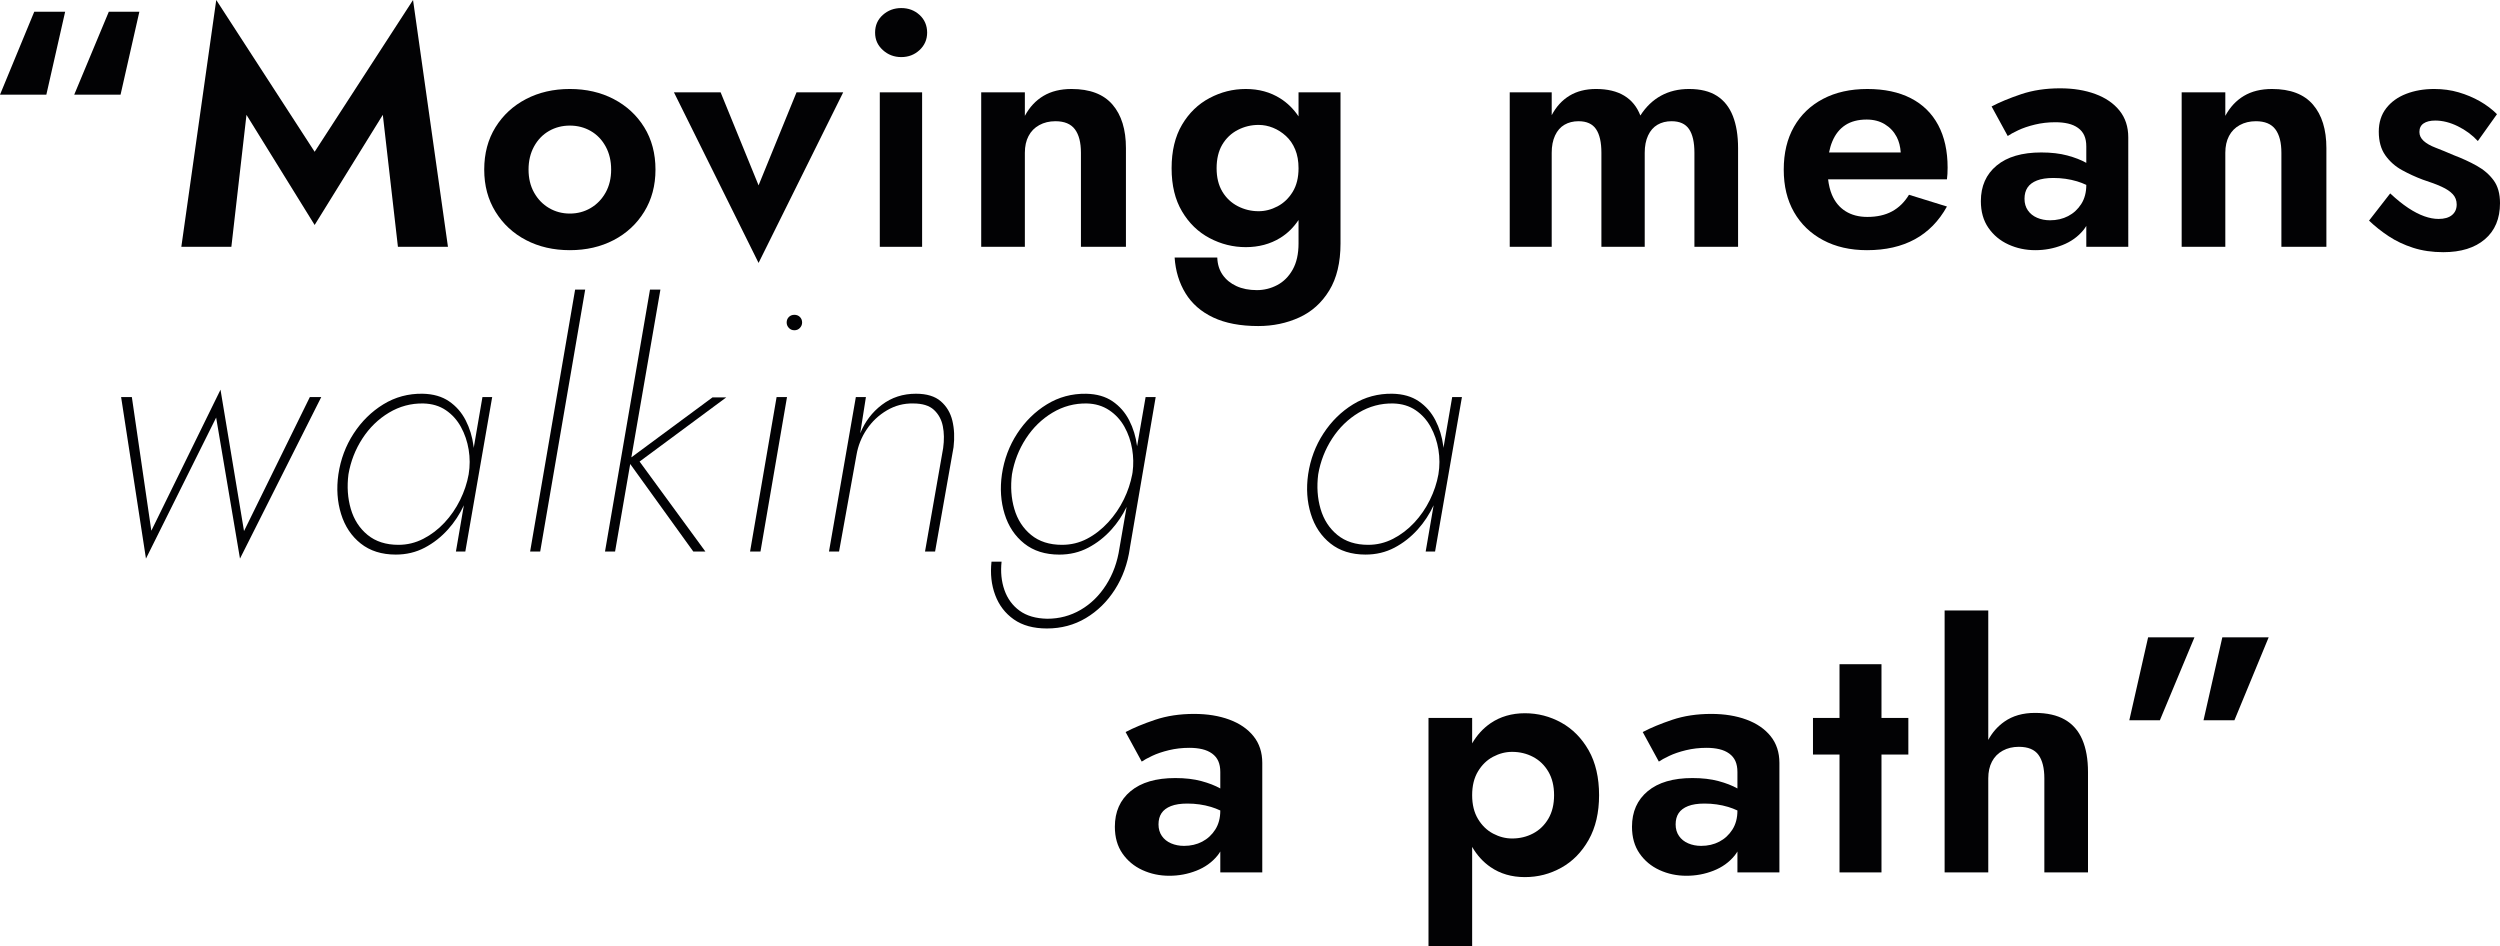
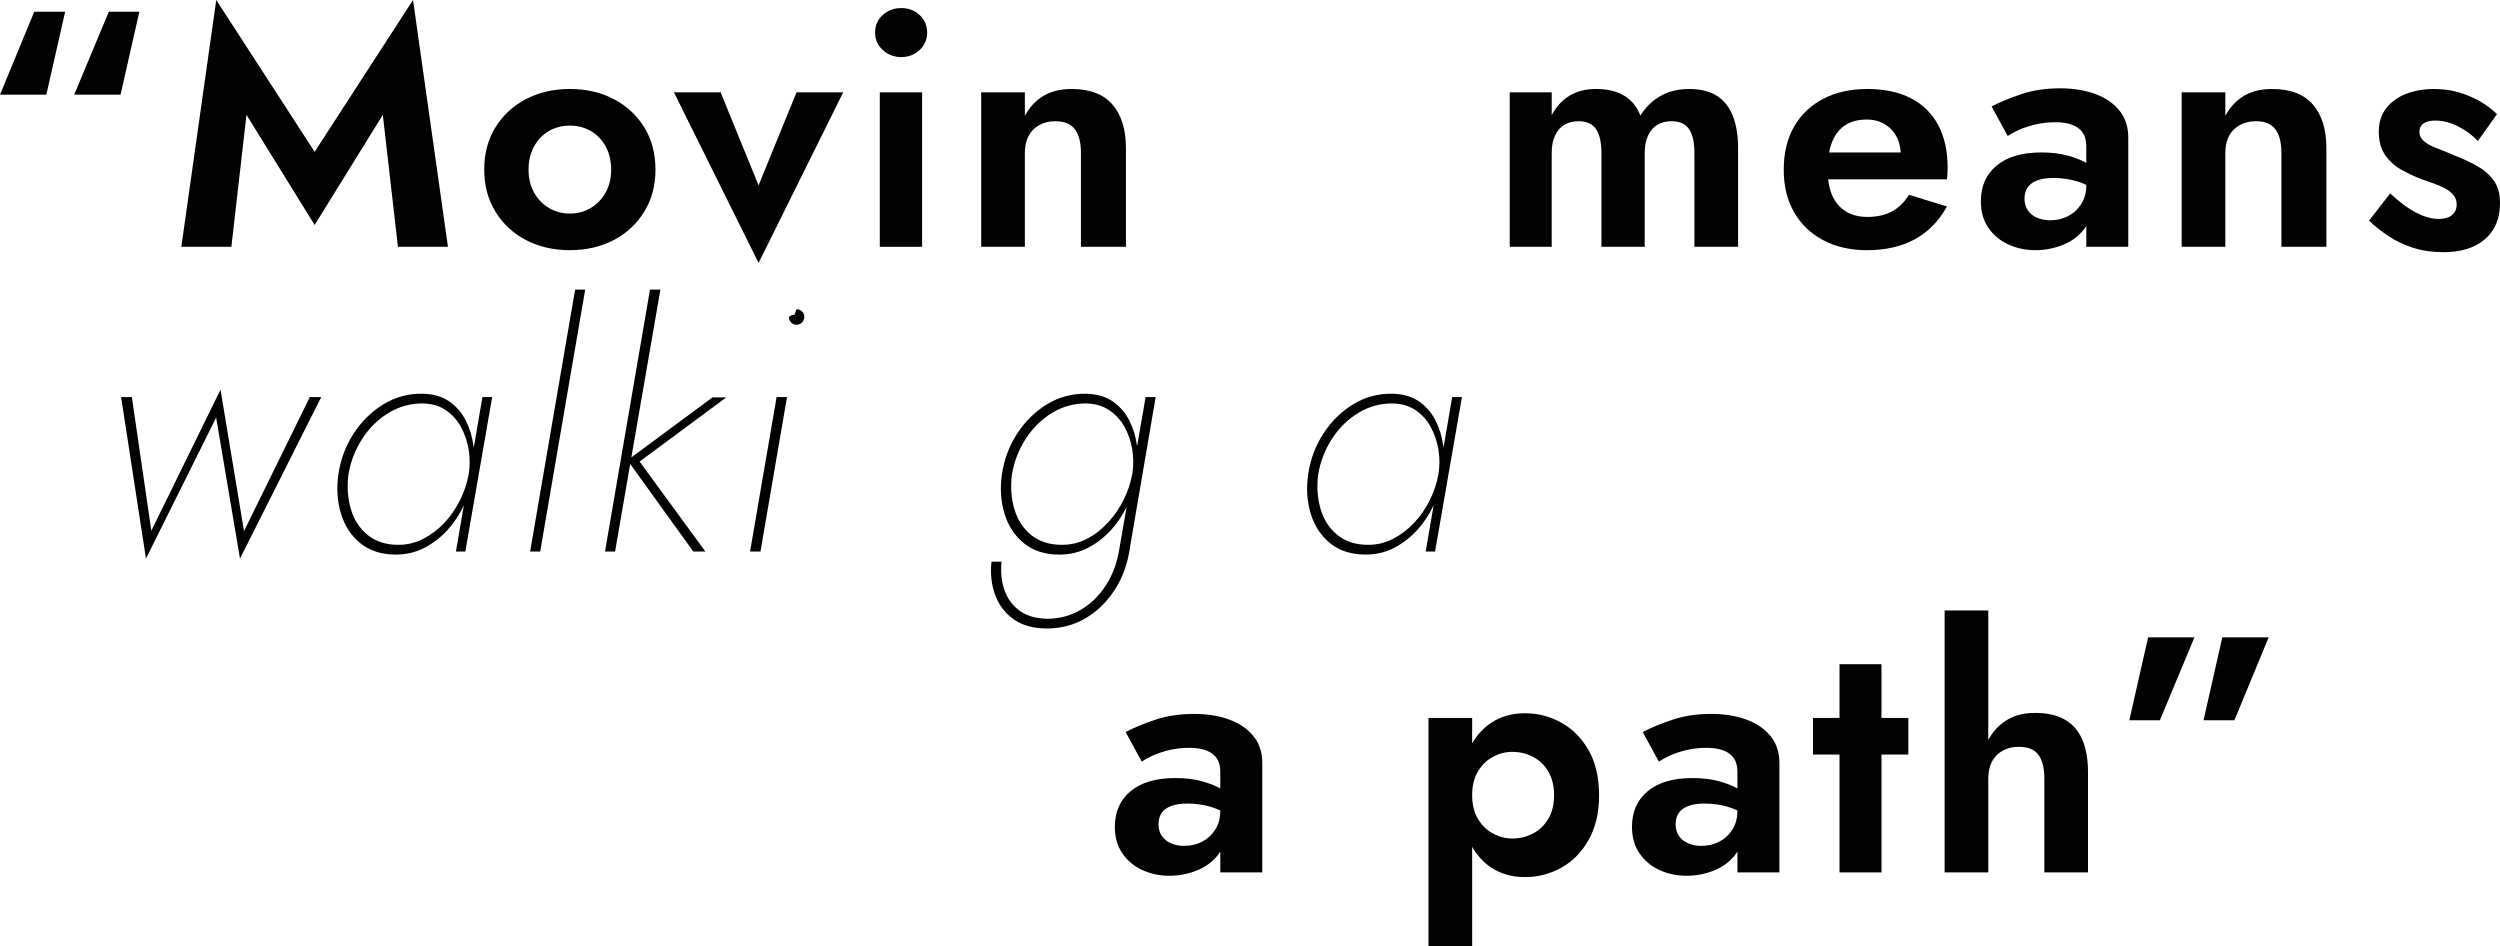
<svg xmlns="http://www.w3.org/2000/svg" id="Ebene_2" data-name="Ebene 2" viewBox="0 0 893.39 338.16">
  <defs>
    <style>      .cls-1 {        fill: #020204;      }    </style>
  </defs>
  <g id="Ebene_1-2" data-name="Ebene 1">
    <g>
      <polygon class="cls-1" points="87.2 189.78 78.8 139.26 54.08 189.66 47.12 141.9 43.28 141.9 52.16 199.62 77.24 149.22 85.76 199.62 114.8 141.9 110.72 141.9 87.2 189.78" />
      <path class="cls-1" d="M169.28,160.06c-.02-.21-.03-.42-.06-.64-.44-3.36-1.38-6.44-2.82-9.24-1.44-2.8-3.42-5.06-5.94-6.78-2.52-1.72-5.66-2.62-9.42-2.7-5.12-.08-9.8,1.18-14.04,3.78-4.24,2.6-7.78,6.08-10.62,10.44-2.84,4.36-4.66,9.22-5.46,14.58-.72,5.04-.4,9.76,.96,14.16,1.36,4.4,3.7,7.92,7.02,10.56,3.32,2.64,7.5,3.96,12.54,3.96,3.76,0,7.2-.82,10.32-2.46,3.12-1.64,5.9-3.82,8.34-6.54,2.3-2.56,4.18-5.44,5.66-8.61l-2.84,16.53h3.36l9.6-55.2h-3.48l-3.12,18.16Zm-10.44,26.72c-2.24,2.4-4.76,4.32-7.56,5.76-2.8,1.44-5.76,2.16-8.88,2.16-4.48,0-8.16-1.18-11.04-3.54-2.88-2.36-4.88-5.46-6-9.3-1.12-3.84-1.4-7.96-.84-12.36,.8-4.64,2.46-8.9,4.98-12.78,2.52-3.88,5.68-6.96,9.48-9.24,3.8-2.28,7.9-3.38,12.3-3.3,3.12,.08,5.8,.88,8.04,2.4,2.24,1.52,4.04,3.52,5.4,6,1.36,2.48,2.28,5.18,2.76,8.1,.48,2.92,.48,5.86,0,8.82-.56,3.12-1.58,6.18-3.06,9.18-1.48,3-3.34,5.7-5.58,8.1Z" />
      <polygon class="cls-1" points="189.44 197.1 193.04 197.1 209.12 103.5 205.52 103.5 189.44 197.1" />
      <polygon class="cls-1" points="254.6 142.02 225.62 163.44 236 103.5 232.28 103.5 216.2 197.1 219.8 197.1 225.21 165.81 247.76 197.1 252.08 197.1 228.56 164.94 259.52 142.02 254.6 142.02" />
      <polygon class="cls-1" points="268.04 197.1 271.76 197.1 281.24 141.9 277.52 141.9 268.04 197.1" />
-       <path class="cls-1" d="M283.88,112.5c-.8,0-1.46,.26-1.98,.78s-.78,1.18-.78,1.98c0,.72,.26,1.36,.78,1.92,.52,.56,1.18,.84,1.98,.84s1.46-.28,1.98-.84c.52-.56,.78-1.2,.78-1.92,0-.8-.26-1.46-.78-1.98-.52-.52-1.18-.78-1.98-.78Z" />
-       <path class="cls-1" d="M336.2,143.4c-2.08-1.8-5.04-2.7-8.88-2.7-4.64,0-8.7,1.32-12.18,3.96-3.48,2.64-6.06,6.04-7.74,10.2l2.04-12.96h-3.6l-9.6,55.2h3.6l6.24-34.56c.56-3.28,1.78-6.32,3.66-9.12,1.88-2.8,4.28-5.06,7.2-6.78,2.92-1.72,6.06-2.54,9.42-2.46,3.28,0,5.74,.76,7.38,2.28,1.64,1.52,2.7,3.46,3.18,5.82,.48,2.36,.52,4.98,.12,7.86l-6.48,36.96h3.6l6.6-37.32c.4-3.44,.26-6.58-.42-9.42-.68-2.84-2.06-5.16-4.14-6.96Z" />
+       <path class="cls-1" d="M283.88,112.5c-.8,0-1.46,.26-1.98,.78c0,.72,.26,1.36,.78,1.92,.52,.56,1.18,.84,1.98,.84s1.46-.28,1.98-.84c.52-.56,.78-1.2,.78-1.92,0-.8-.26-1.46-.78-1.98-.52-.52-1.18-.78-1.98-.78Z" />
      <path class="cls-1" d="M403.75,195.9l9.24-54h-3.6l-3.05,17.61s0-.06,0-.08c-.44-3.36-1.38-6.44-2.82-9.24-1.44-2.8-3.42-5.06-5.94-6.78-2.52-1.72-5.66-2.62-9.42-2.7-5.12-.08-9.8,1.18-14.04,3.78-4.24,2.6-7.78,6.08-10.62,10.44-2.84,4.36-4.66,9.22-5.46,14.58-.72,5.04-.4,9.76,.96,14.16,1.36,4.4,3.7,7.92,7.02,10.56,3.32,2.64,7.5,3.96,12.54,3.96,3.76,0,7.2-.82,10.32-2.46s5.9-3.82,8.34-6.54c2.16-2.41,3.94-5.1,5.38-8.04l-2.56,14.76c-.72,4.88-2.3,9.24-4.74,13.08-2.44,3.84-5.48,6.82-9.12,8.94-3.64,2.12-7.62,3.18-11.94,3.18-4.08-.08-7.38-1.04-9.9-2.88-2.52-1.84-4.32-4.3-5.4-7.38-1.08-3.08-1.42-6.46-1.02-10.14h-3.6c-.48,4.32-.04,8.3,1.32,11.94,1.36,3.64,3.58,6.54,6.66,8.7,3.08,2.16,7.02,3.24,11.82,3.24,5.12,0,9.76-1.24,13.92-3.72,4.16-2.48,7.62-5.88,10.38-10.2,2.76-4.32,4.54-9.24,5.34-14.76Zm-2.1-17.52c-1.48,3.04-3.36,5.8-5.64,8.28-2.28,2.48-4.8,4.44-7.56,5.88-2.76,1.44-5.74,2.16-8.94,2.16-4.48,0-8.16-1.18-11.04-3.54-2.88-2.36-4.88-5.46-6-9.3-1.12-3.84-1.4-7.96-.84-12.36,.8-4.64,2.46-8.9,4.98-12.78,2.52-3.88,5.68-6.96,9.48-9.24,3.8-2.28,7.9-3.38,12.3-3.3,3.04,.08,5.7,.88,7.98,2.4,2.28,1.52,4.1,3.5,5.46,5.94,1.36,2.44,2.28,5.1,2.76,7.98,.46,2.78,.51,5.52,.15,8.22l-.14,.83c-.58,3.01-1.55,5.96-2.95,8.83Z" />
      <path class="cls-1" d="M512.83,197.1l9.6-55.2h-3.48l-3.12,18.16c-.02-.21-.03-.42-.06-.64-.44-3.36-1.38-6.44-2.82-9.24-1.44-2.8-3.42-5.06-5.94-6.78-2.52-1.72-5.66-2.62-9.42-2.7-5.12-.08-9.8,1.18-14.04,3.78-4.24,2.6-7.78,6.08-10.62,10.44-2.84,4.36-4.66,9.22-5.46,14.58-.72,5.04-.4,9.76,.96,14.16,1.36,4.4,3.7,7.92,7.02,10.56,3.32,2.64,7.5,3.96,12.54,3.96,3.76,0,7.2-.82,10.32-2.46s5.9-3.82,8.34-6.54c2.3-2.56,4.18-5.44,5.66-8.61l-2.84,16.53h3.36Zm-7.44-10.32c-2.24,2.4-4.76,4.32-7.56,5.76-2.8,1.44-5.76,2.16-8.88,2.16-4.48,0-8.16-1.18-11.04-3.54-2.88-2.36-4.88-5.46-6-9.3-1.12-3.84-1.4-7.96-.84-12.36,.8-4.64,2.46-8.9,4.98-12.78,2.52-3.88,5.68-6.96,9.48-9.24,3.8-2.28,7.9-3.38,12.3-3.3,3.12,.08,5.8,.88,8.04,2.4,2.24,1.52,4.04,3.52,5.4,6,1.36,2.48,2.28,5.18,2.76,8.1,.48,2.92,.48,5.86,0,8.82-.56,3.12-1.58,6.18-3.06,9.18-1.48,3-3.34,5.7-5.58,8.1Z" />
      <path class="cls-1" d="M439.32,257.16c-3.68-1.36-7.88-2.04-12.6-2.04-5.12,0-9.76,.7-13.92,2.1-4.16,1.4-7.68,2.86-10.56,4.38l5.76,10.56c.8-.56,2.04-1.24,3.72-2.04,1.68-.8,3.68-1.48,6-2.04,2.32-.56,4.76-.84,7.32-.84,1.68,0,3.2,.16,4.56,.48,1.36,.32,2.54,.84,3.54,1.56,1,.72,1.74,1.62,2.22,2.7,.48,1.08,.72,2.38,.72,3.9v5.88c-1.84-1.04-4.1-1.92-6.78-2.64-2.68-.72-5.78-1.08-9.3-1.08-6.88,0-12.2,1.56-15.96,4.68-3.76,3.12-5.64,7.36-5.64,12.72,0,3.76,.9,6.94,2.7,9.54,1.8,2.6,4.18,4.58,7.14,5.94,2.96,1.36,6.16,2.04,9.6,2.04s6.58-.6,9.66-1.8c3.08-1.2,5.6-3,7.56-5.4,.38-.47,.71-.96,1.02-1.47v7.47h15v-39.12c0-3.76-1.04-6.94-3.12-9.54-2.08-2.6-4.96-4.58-8.64-5.94Zm-5.04,39.3c-1.2,1.88-2.76,3.32-4.68,4.32-1.92,1-4.08,1.5-6.48,1.5-1.68,0-3.22-.3-4.62-.9-1.4-.6-2.5-1.48-3.3-2.64-.8-1.16-1.2-2.54-1.2-4.14s.36-2.94,1.08-4.02c.72-1.08,1.84-1.92,3.36-2.52,1.52-.6,3.48-.9,5.88-.9,2.96,0,5.78,.4,8.46,1.2,1.15,.34,2.24,.78,3.3,1.27v.05c0,2.64-.6,4.9-1.8,6.78Z" />
      <path class="cls-1" d="M557.94,258.24c-4.04-2.24-8.38-3.36-13.02-3.36s-8.82,1.2-12.3,3.6c-2.64,1.82-4.82,4.21-6.54,7.16v-9.08h-15.6v81.6h15.6v-35.52c1.72,2.97,3.9,5.38,6.54,7.2,3.48,2.4,7.58,3.6,12.3,3.6s8.98-1.12,13.02-3.36c4.04-2.24,7.3-5.56,9.78-9.96,2.48-4.4,3.72-9.72,3.72-15.96s-1.24-11.66-3.72-16.02c-2.48-4.36-5.74-7.66-9.78-9.9Zm-4.62,34.32c-1.36,2.32-3.18,4.08-5.46,5.28-2.28,1.2-4.78,1.8-7.5,1.8-2.32,0-4.58-.58-6.78-1.74-2.2-1.16-4-2.9-5.4-5.22-1.4-2.32-2.1-5.16-2.1-8.52s.7-6.2,2.1-8.52c1.4-2.32,3.2-4.06,5.4-5.22,2.2-1.16,4.46-1.74,6.78-1.74,2.72,0,5.22,.6,7.5,1.8,2.28,1.2,4.1,2.96,5.46,5.28,1.36,2.32,2.04,5.12,2.04,8.4s-.68,6.08-2.04,8.4Z" />
      <path class="cls-1" d="M624.12,257.16c-3.68-1.36-7.88-2.04-12.6-2.04-5.12,0-9.76,.7-13.92,2.1-4.16,1.4-7.68,2.86-10.56,4.38l5.76,10.56c.8-.56,2.04-1.24,3.72-2.04,1.68-.8,3.68-1.48,6-2.04,2.32-.56,4.76-.84,7.32-.84,1.68,0,3.2,.16,4.56,.48,1.36,.32,2.54,.84,3.54,1.56,1,.72,1.74,1.62,2.22,2.7,.48,1.08,.72,2.38,.72,3.9v5.88c-1.84-1.04-4.1-1.92-6.78-2.64-2.68-.72-5.78-1.08-9.3-1.08-6.88,0-12.2,1.56-15.96,4.68-3.76,3.12-5.64,7.36-5.64,12.72,0,3.76,.9,6.94,2.7,9.54,1.8,2.6,4.18,4.58,7.14,5.94,2.96,1.36,6.16,2.04,9.6,2.04s6.58-.6,9.66-1.8c3.08-1.2,5.6-3,7.56-5.4,.38-.47,.71-.96,1.02-1.47v7.47h15v-39.12c0-3.76-1.04-6.94-3.12-9.54-2.08-2.6-4.96-4.58-8.64-5.94Zm-5.04,39.3c-1.2,1.88-2.76,3.32-4.68,4.32-1.92,1-4.08,1.5-6.48,1.5-1.68,0-3.22-.3-4.62-.9-1.4-.6-2.5-1.48-3.3-2.64-.8-1.16-1.2-2.54-1.2-4.14s.36-2.94,1.08-4.02c.72-1.08,1.84-1.92,3.36-2.52,1.52-.6,3.48-.9,5.88-.9,2.96,0,5.78,.4,8.46,1.2,1.15,.34,2.24,.78,3.3,1.27v.05c0,2.64-.6,4.9-1.8,6.78Z" />
      <polygon class="cls-1" points="672.36 237.36 657.36 237.36 657.36 256.56 647.88 256.56 647.88 269.64 657.36 269.64 657.36 311.76 672.36 311.76 672.36 269.64 681.96 269.64 681.96 256.56 672.36 256.56 672.36 237.36" />
      <path class="cls-1" d="M737.88,257.16c-2.8-1.6-6.36-2.4-10.68-2.4s-7.96,1.04-10.92,3.12c-2.42,1.7-4.33,3.88-5.76,6.54v-46.26h-15.6v93.6h15.6v-33.6c0-2.32,.44-4.32,1.32-6,.88-1.68,2.16-2.98,3.84-3.9,1.68-.92,3.6-1.38,5.76-1.38,3.28,0,5.62,.96,7.02,2.88s2.1,4.72,2.1,8.4v33.6h15.6v-35.88c0-4.56-.68-8.42-2.04-11.58-1.36-3.16-3.44-5.54-6.24-7.14Z" />
      <polygon class="cls-1" points="787.44 257.4 798.48 257.4 810.72 227.76 794.16 227.76 787.44 257.4" />
      <polygon class="cls-1" points="760.92 257.4 771.84 257.4 784.2 227.76 767.64 227.76 760.92 257.4" />
      <polygon class="cls-1" points="0 33.84 16.56 33.84 23.28 4.2 12.24 4.2 0 33.84" />
      <polygon class="cls-1" points="38.88 4.2 26.52 33.84 43.08 33.84 49.8 4.2 38.88 4.2" />
      <polygon class="cls-1" points="88.08 41.04 112.44 80.4 136.8 41.04 142.2 88.2 160.08 88.2 147.6 0 112.44 54.24 77.28 0 64.8 88.2 82.68 88.2 88.08 41.04" />
      <path class="cls-1" d="M219.3,85.8c4.6-2.4,8.24-5.78,10.92-10.14,2.68-4.36,4.02-9.38,4.02-15.06s-1.34-10.8-4.02-15.12c-2.68-4.32-6.32-7.68-10.92-10.08-4.6-2.4-9.82-3.6-15.66-3.6s-11.06,1.2-15.66,3.6c-4.6,2.4-8.24,5.76-10.92,10.08-2.68,4.32-4.02,9.36-4.02,15.12s1.34,10.7,4.02,15.06c2.68,4.36,6.32,7.74,10.92,10.14,4.6,2.4,9.82,3.6,15.66,3.6s11.06-1.2,15.66-3.6Zm-28.44-16.98c-1.32-2.36-1.98-5.1-1.98-8.22s.66-5.88,1.98-8.28c1.32-2.4,3.1-4.24,5.34-5.52,2.24-1.28,4.72-1.92,7.44-1.92s5.2,.64,7.44,1.92c2.24,1.28,4.02,3.12,5.34,5.52,1.32,2.4,1.98,5.16,1.98,8.28s-.66,5.86-1.98,8.22c-1.32,2.36-3.1,4.2-5.34,5.52-2.24,1.32-4.72,1.98-7.44,1.98s-5.2-.66-7.44-1.98c-2.24-1.32-4.02-3.16-5.34-5.52Z" />
      <polygon class="cls-1" points="301.32 33 284.64 33 271.08 66.24 257.52 33 240.84 33 271.08 93.96 301.32 33" />
      <path class="cls-1" d="M322.08,20.4c2.56,0,4.74-.84,6.54-2.52,1.8-1.68,2.7-3.76,2.7-6.24s-.9-4.66-2.7-6.3c-1.8-1.64-3.98-2.46-6.54-2.46s-4.76,.82-6.6,2.46c-1.84,1.64-2.76,3.74-2.76,6.3s.92,4.56,2.76,6.24c1.84,1.68,4.04,2.52,6.6,2.52Z" />
      <rect class="cls-1" x="314.4" y="33" width="15.12" height="55.2" />
      <path class="cls-1" d="M366.24,54.6c0-2.32,.44-4.32,1.32-6,.88-1.68,2.16-2.98,3.84-3.9,1.68-.92,3.6-1.38,5.76-1.38,3.2,0,5.52,.96,6.96,2.88,1.44,1.92,2.16,4.72,2.16,8.4v33.6h16.08V52.92c0-6.64-1.6-11.82-4.8-15.54-3.2-3.72-8.08-5.58-14.64-5.58-3.92,0-7.26,.82-10.02,2.46-2.76,1.64-4.98,4.02-6.66,7.14v-8.4h-15.6v55.2h15.6V54.6Z" />
-       <path class="cls-1" d="M475.02,103.8c2.68-4.4,4.02-10,4.02-16.8V33h-15v8.59c-1.78-2.66-3.96-4.8-6.54-6.43-3.56-2.24-7.66-3.36-12.3-3.36s-8.88,1.08-12.96,3.24c-4.08,2.16-7.36,5.34-9.84,9.54-2.48,4.2-3.72,9.38-3.72,15.54s1.24,11.22,3.72,15.42c2.48,4.2,5.76,7.38,9.84,9.54,4.08,2.16,8.4,3.24,12.96,3.24s8.74-1.1,12.3-3.3c2.58-1.59,4.76-3.73,6.54-6.4v8.38c0,3.76-.7,6.88-2.1,9.36-1.4,2.48-3.24,4.32-5.52,5.52-2.28,1.2-4.7,1.8-7.26,1.8-2.8,0-5.24-.48-7.32-1.44-2.08-.96-3.72-2.3-4.92-4.02-1.2-1.72-1.84-3.78-1.92-6.18h-15.24c.32,4.8,1.62,9.06,3.9,12.78,2.28,3.72,5.58,6.6,9.9,8.64s9.68,3.06,16.08,3.06c5.28,0,10.16-1.02,14.64-3.06,4.48-2.04,8.06-5.26,10.74-9.66Zm-13.08-35.22c-1.4,2.28-3.2,4-5.4,5.16-2.2,1.16-4.46,1.74-6.78,1.74-2.64,0-5.12-.6-7.44-1.8-2.32-1.2-4.16-2.94-5.52-5.22-1.36-2.28-2.04-5.06-2.04-8.34s.68-6.18,2.04-8.46c1.36-2.28,3.2-4.02,5.52-5.22,2.32-1.2,4.8-1.8,7.44-1.8,1.76,0,3.48,.34,5.16,1.02,1.68,.68,3.22,1.66,4.62,2.94,1.4,1.28,2.5,2.88,3.3,4.8,.8,1.92,1.2,4.16,1.2,6.72,0,3.36-.7,6.18-2.1,8.46Z" />
      <path class="cls-1" d="M587.75,88.2V54.6c0-2.4,.4-4.46,1.2-6.18,.8-1.72,1.92-3,3.36-3.84,1.44-.84,3.12-1.26,5.04-1.26,2.88,0,4.96,.94,6.24,2.82,1.28,1.88,1.92,4.7,1.92,8.46v33.6h15.6V52.92c0-4.48-.62-8.3-1.86-11.46-1.24-3.16-3.14-5.56-5.7-7.2-2.56-1.64-5.88-2.46-9.96-2.46-3.76,0-7.1,.8-10.02,2.4-2.92,1.6-5.38,3.96-7.38,7.08-1.2-3.12-3.12-5.48-5.76-7.08-2.64-1.6-6-2.4-10.08-2.4-3.68,0-6.84,.8-9.48,2.4-2.64,1.6-4.76,3.92-6.36,6.96v-8.16h-15v55.2h15V54.6c0-2.4,.4-4.46,1.2-6.18,.8-1.72,1.92-3,3.36-3.84,1.44-.84,3.12-1.26,5.04-1.26,2.88,0,4.96,.94,6.24,2.82,1.28,1.88,1.92,4.7,1.92,8.46v33.6h15.48Z" />
      <path class="cls-1" d="M682.19,69.6c-1.6,2.64-3.62,4.62-6.06,5.94-2.44,1.32-5.38,1.98-8.82,1.98-3.04,0-5.64-.68-7.8-2.04-2.16-1.36-3.78-3.32-4.86-5.88-.68-1.61-1.12-3.47-1.37-5.52h42.47c.08-.48,.14-1.12,.18-1.92,.04-.8,.06-1.56,.06-2.28,0-5.92-1.12-10.98-3.36-15.18-2.24-4.2-5.5-7.4-9.78-9.6-4.28-2.2-9.46-3.3-15.54-3.3s-11.36,1.18-15.84,3.54c-4.48,2.36-7.94,5.68-10.38,9.96-2.44,4.28-3.66,9.38-3.66,15.3s1.22,10.9,3.66,15.18c2.44,4.28,5.9,7.62,10.38,10.02,4.48,2.4,9.72,3.6,15.72,3.6,6.64,0,12.34-1.3,17.1-3.9,4.76-2.6,8.58-6.5,11.46-11.7l-13.56-4.2Zm-22.74-24.9c2.04-1.32,4.58-1.98,7.62-1.98,2.48,0,4.64,.56,6.48,1.68,1.84,1.12,3.26,2.64,4.26,4.56,.82,1.57,1.28,3.42,1.43,5.52h-25.62c.28-1.42,.66-2.73,1.15-3.9,1.08-2.6,2.64-4.56,4.68-5.88Z" />
      <path class="cls-1" d="M748.79,33.6c-3.68-1.36-7.88-2.04-12.6-2.04-5.12,0-9.76,.7-13.92,2.1-4.16,1.4-7.68,2.86-10.56,4.38l5.76,10.56c.8-.56,2.04-1.24,3.72-2.04,1.68-.8,3.68-1.48,6-2.04,2.32-.56,4.76-.84,7.32-.84,1.68,0,3.2,.16,4.56,.48,1.36,.32,2.54,.84,3.54,1.56,1,.72,1.74,1.62,2.22,2.7,.48,1.08,.72,2.38,.72,3.9v5.88c-1.84-1.04-4.1-1.92-6.78-2.64-2.68-.72-5.78-1.08-9.3-1.08-6.88,0-12.2,1.56-15.96,4.68-3.76,3.12-5.64,7.36-5.64,12.72,0,3.76,.9,6.94,2.7,9.54,1.8,2.6,4.18,4.58,7.14,5.94,2.96,1.36,6.16,2.04,9.6,2.04s6.58-.6,9.66-1.8c3.08-1.2,5.6-3,7.56-5.4,.38-.47,.71-.96,1.02-1.47v7.47h15V49.08c0-3.76-1.04-6.94-3.12-9.54-2.08-2.6-4.96-4.58-8.64-5.94Zm-5.04,39.3c-1.2,1.88-2.76,3.32-4.68,4.32-1.92,1-4.08,1.5-6.48,1.5-1.68,0-3.22-.3-4.62-.9-1.4-.6-2.5-1.48-3.3-2.64-.8-1.16-1.2-2.54-1.2-4.14s.36-2.94,1.08-4.02,1.84-1.92,3.36-2.52c1.52-.6,3.48-.9,5.88-.9,2.96,0,5.78,.4,8.46,1.2,1.15,.34,2.24,.78,3.3,1.27v.05c0,2.64-.6,4.9-1.8,6.78Z" />
      <path class="cls-1" d="M811.91,31.8c-3.92,0-7.26,.82-10.02,2.46-2.76,1.64-4.98,4.02-6.66,7.14v-8.4h-15.6v55.2h15.6V54.6c0-2.32,.44-4.32,1.32-6,.88-1.68,2.16-2.98,3.84-3.9,1.68-.92,3.6-1.38,5.76-1.38,3.2,0,5.52,.96,6.96,2.88,1.44,1.92,2.16,4.72,2.16,8.4v33.6h16.08V52.92c0-6.64-1.6-11.82-4.8-15.54-3.2-3.72-8.08-5.58-14.64-5.58Z" />
      <path class="cls-1" d="M891.11,64.44c-1.52-2.08-3.54-3.82-6.06-5.22-2.52-1.4-5.26-2.66-8.22-3.78-2.4-1.04-4.54-1.92-6.42-2.64-1.88-.72-3.32-1.54-4.32-2.46-1-.92-1.5-1.98-1.5-3.18,0-1.36,.5-2.38,1.5-3.06,1-.68,2.38-1.02,4.14-1.02,2.64,0,5.34,.68,8.1,2.04,2.76,1.36,5.14,3.12,7.14,5.28l6.84-9.6c-1.76-1.76-3.8-3.3-6.12-4.62-2.32-1.32-4.84-2.38-7.56-3.18-2.72-.8-5.64-1.2-8.76-1.2-3.68,0-7.02,.58-10.02,1.74-3,1.16-5.38,2.88-7.14,5.16-1.76,2.28-2.64,5.06-2.64,8.34,0,3.44,.78,6.26,2.34,8.46,1.56,2.2,3.54,3.96,5.94,5.28,2.4,1.32,4.88,2.46,7.44,3.42,2.72,.88,4.96,1.72,6.72,2.52,1.76,.8,3.1,1.7,4.02,2.7,.92,1,1.38,2.22,1.38,3.66,0,1.6-.56,2.86-1.68,3.78-1.12,.92-2.72,1.38-4.8,1.38-1.6,0-3.3-.32-5.1-.96-1.8-.64-3.7-1.62-5.7-2.94-2-1.32-4.16-3.06-6.48-5.22l-7.56,9.72c2.08,2,4.42,3.86,7.02,5.58,2.6,1.72,5.52,3.1,8.76,4.14,3.24,1.04,6.82,1.56,10.74,1.56,6.32,0,11.28-1.54,14.88-4.62,3.6-3.08,5.4-7.38,5.4-12.9,0-3.36-.76-6.08-2.28-8.16Z" />
    </g>
  </g>
</svg>